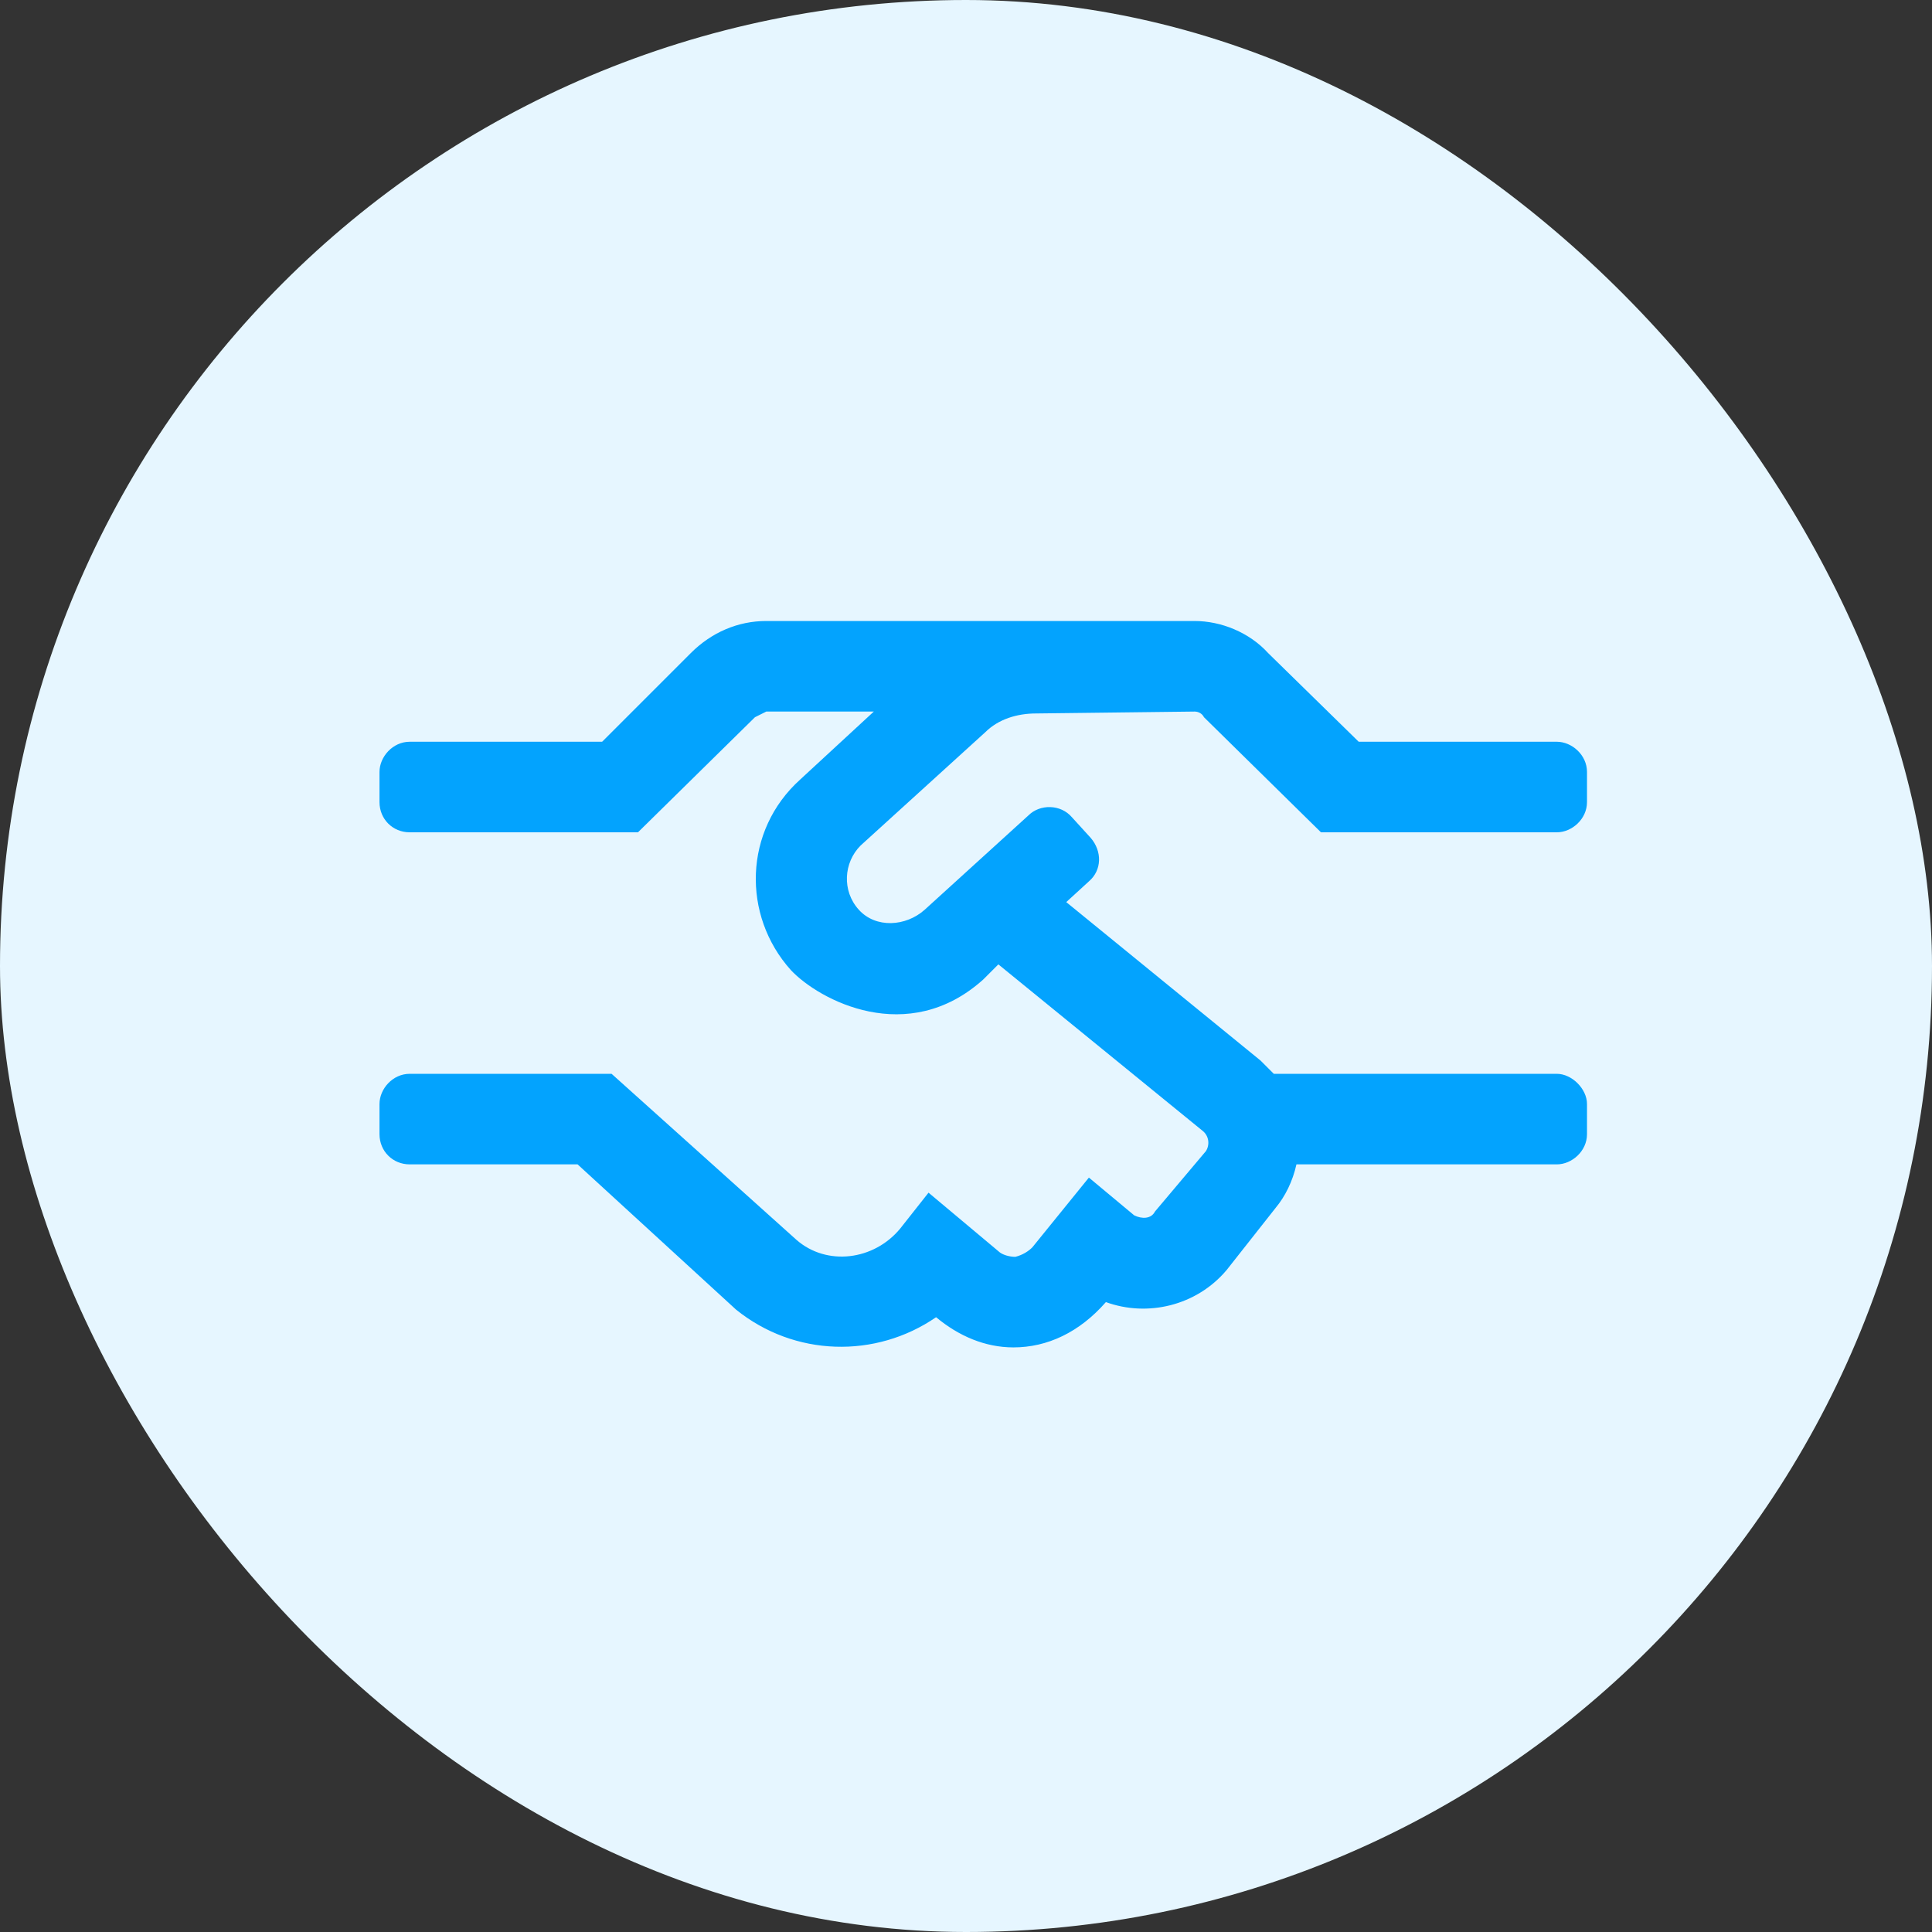
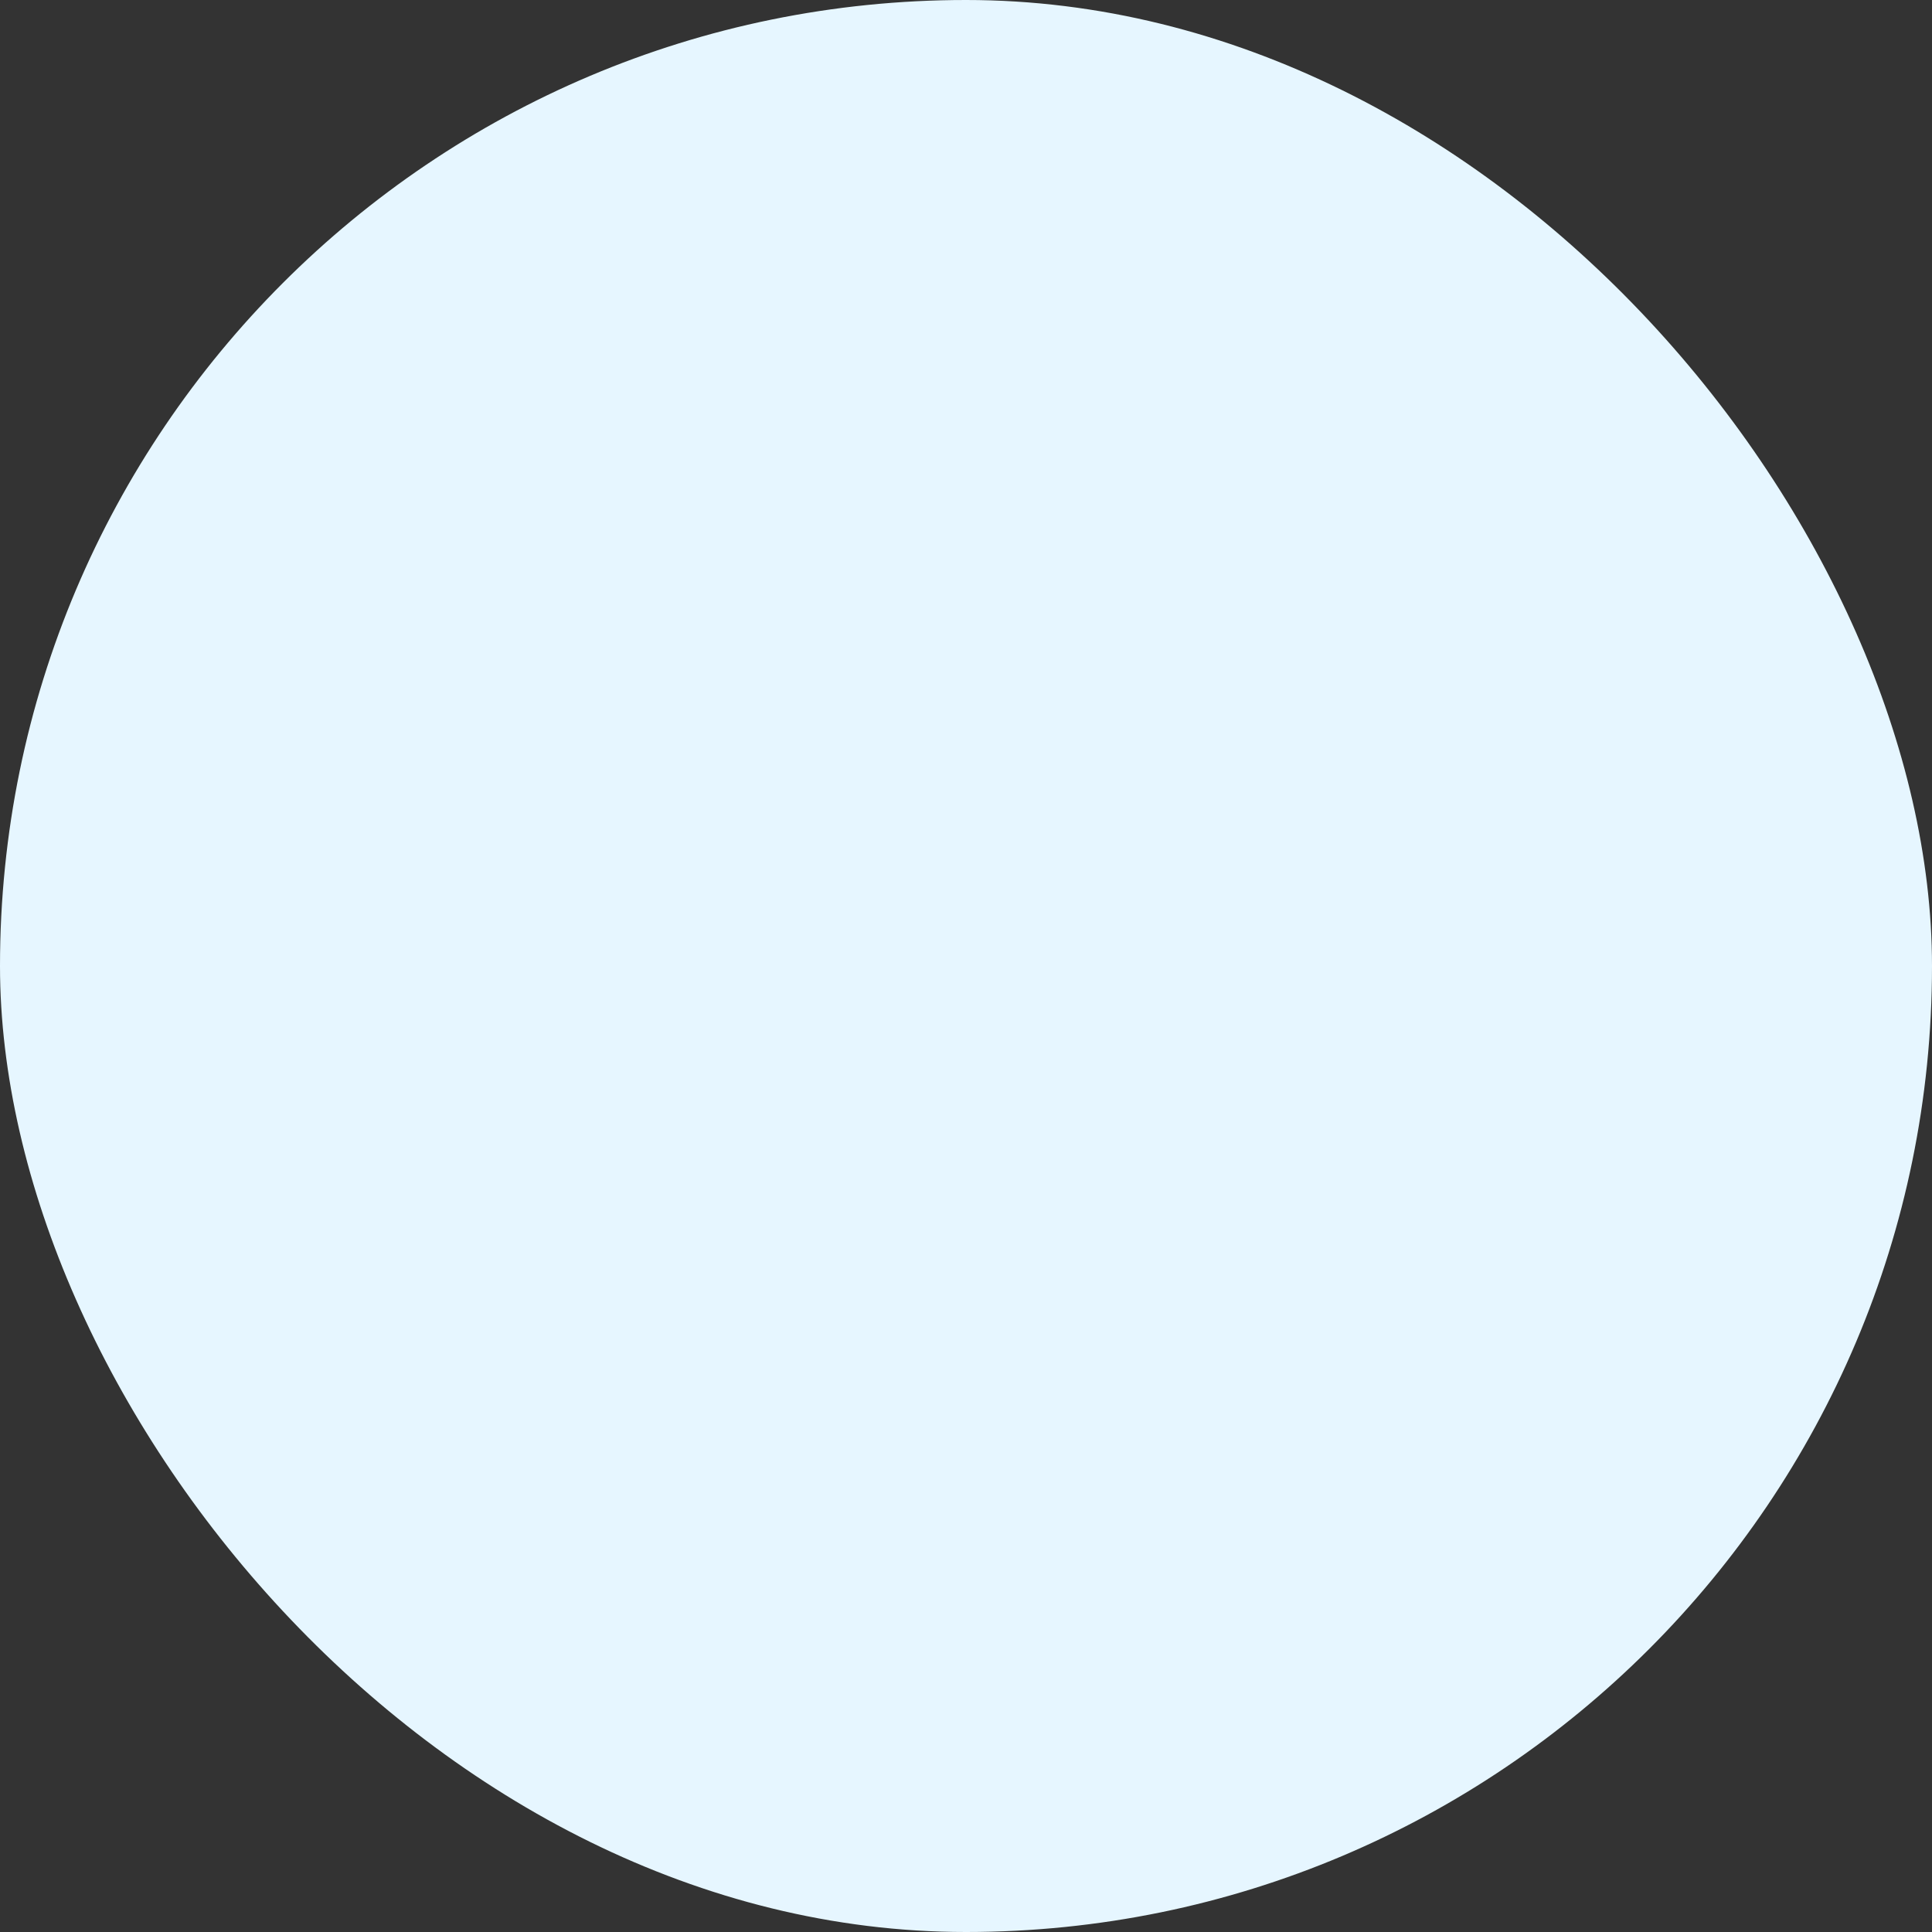
<svg xmlns="http://www.w3.org/2000/svg" width="56" height="56" viewBox="0 0 56 56" fill="none">
  <rect x="0" y="0" width="56" height="56" fill="#333333" stroke="none" />
  <rect width="56" height="56" rx="28" fill="#E6F6FF" />
-   <path d="M24.945 24.508C24.453 25 24.398 25.82 24.891 26.367C25.383 26.914 26.258 26.859 26.805 26.367L29.812 23.633C30.141 23.305 30.742 23.305 31.07 23.688L31.617 24.289C31.945 24.672 31.945 25.219 31.562 25.547L30.906 26.148L36.539 30.742C36.648 30.852 36.812 31.016 36.922 31.125H45.125C45.562 31.125 46 31.562 46 32V32.875C46 33.367 45.562 33.75 45.125 33.75H37.578C37.469 34.242 37.25 34.68 36.977 35.008L35.555 36.812C34.68 37.852 33.258 38.18 32.055 37.742C31.289 38.617 30.359 39.055 29.375 39.055C28.555 39.055 27.789 38.727 27.133 38.18C25.383 39.383 23.031 39.328 21.336 37.961L16.742 33.75H11.875C11.383 33.75 11 33.367 11 32.875V32C11 31.562 11.383 31.125 11.875 31.125H17.727L23.086 35.938C23.961 36.703 25.328 36.539 26.094 35.609L26.914 34.57L28.938 36.266C29.047 36.375 29.266 36.43 29.43 36.43C29.648 36.375 29.812 36.266 29.922 36.156L31.562 34.133L32.875 35.227C33.094 35.336 33.367 35.336 33.477 35.117L34.953 33.367C35.062 33.203 35.062 32.93 34.844 32.766L28.938 27.953L28.5 28.391C26.312 30.359 23.742 28.992 22.922 28.117C21.5 26.531 21.555 24.07 23.195 22.594L25.328 20.625H22.211C22.102 20.68 21.992 20.734 21.883 20.789L18.492 24.125H11.875C11.383 24.125 11 23.742 11 23.25V22.375C11 21.938 11.383 21.5 11.875 21.5H17.453L20.023 18.93C20.625 18.328 21.391 18 22.211 18H34.625C35.391 18 36.211 18.328 36.758 18.93L39.383 21.5H45.125C45.562 21.5 46 21.883 46 22.375V23.25C46 23.742 45.562 24.125 45.125 24.125H38.289L34.898 20.789C34.844 20.68 34.734 20.625 34.625 20.625L30.031 20.68C29.484 20.68 28.938 20.844 28.555 21.227L24.945 24.508Z" fill="#03A3FE" />
</svg>